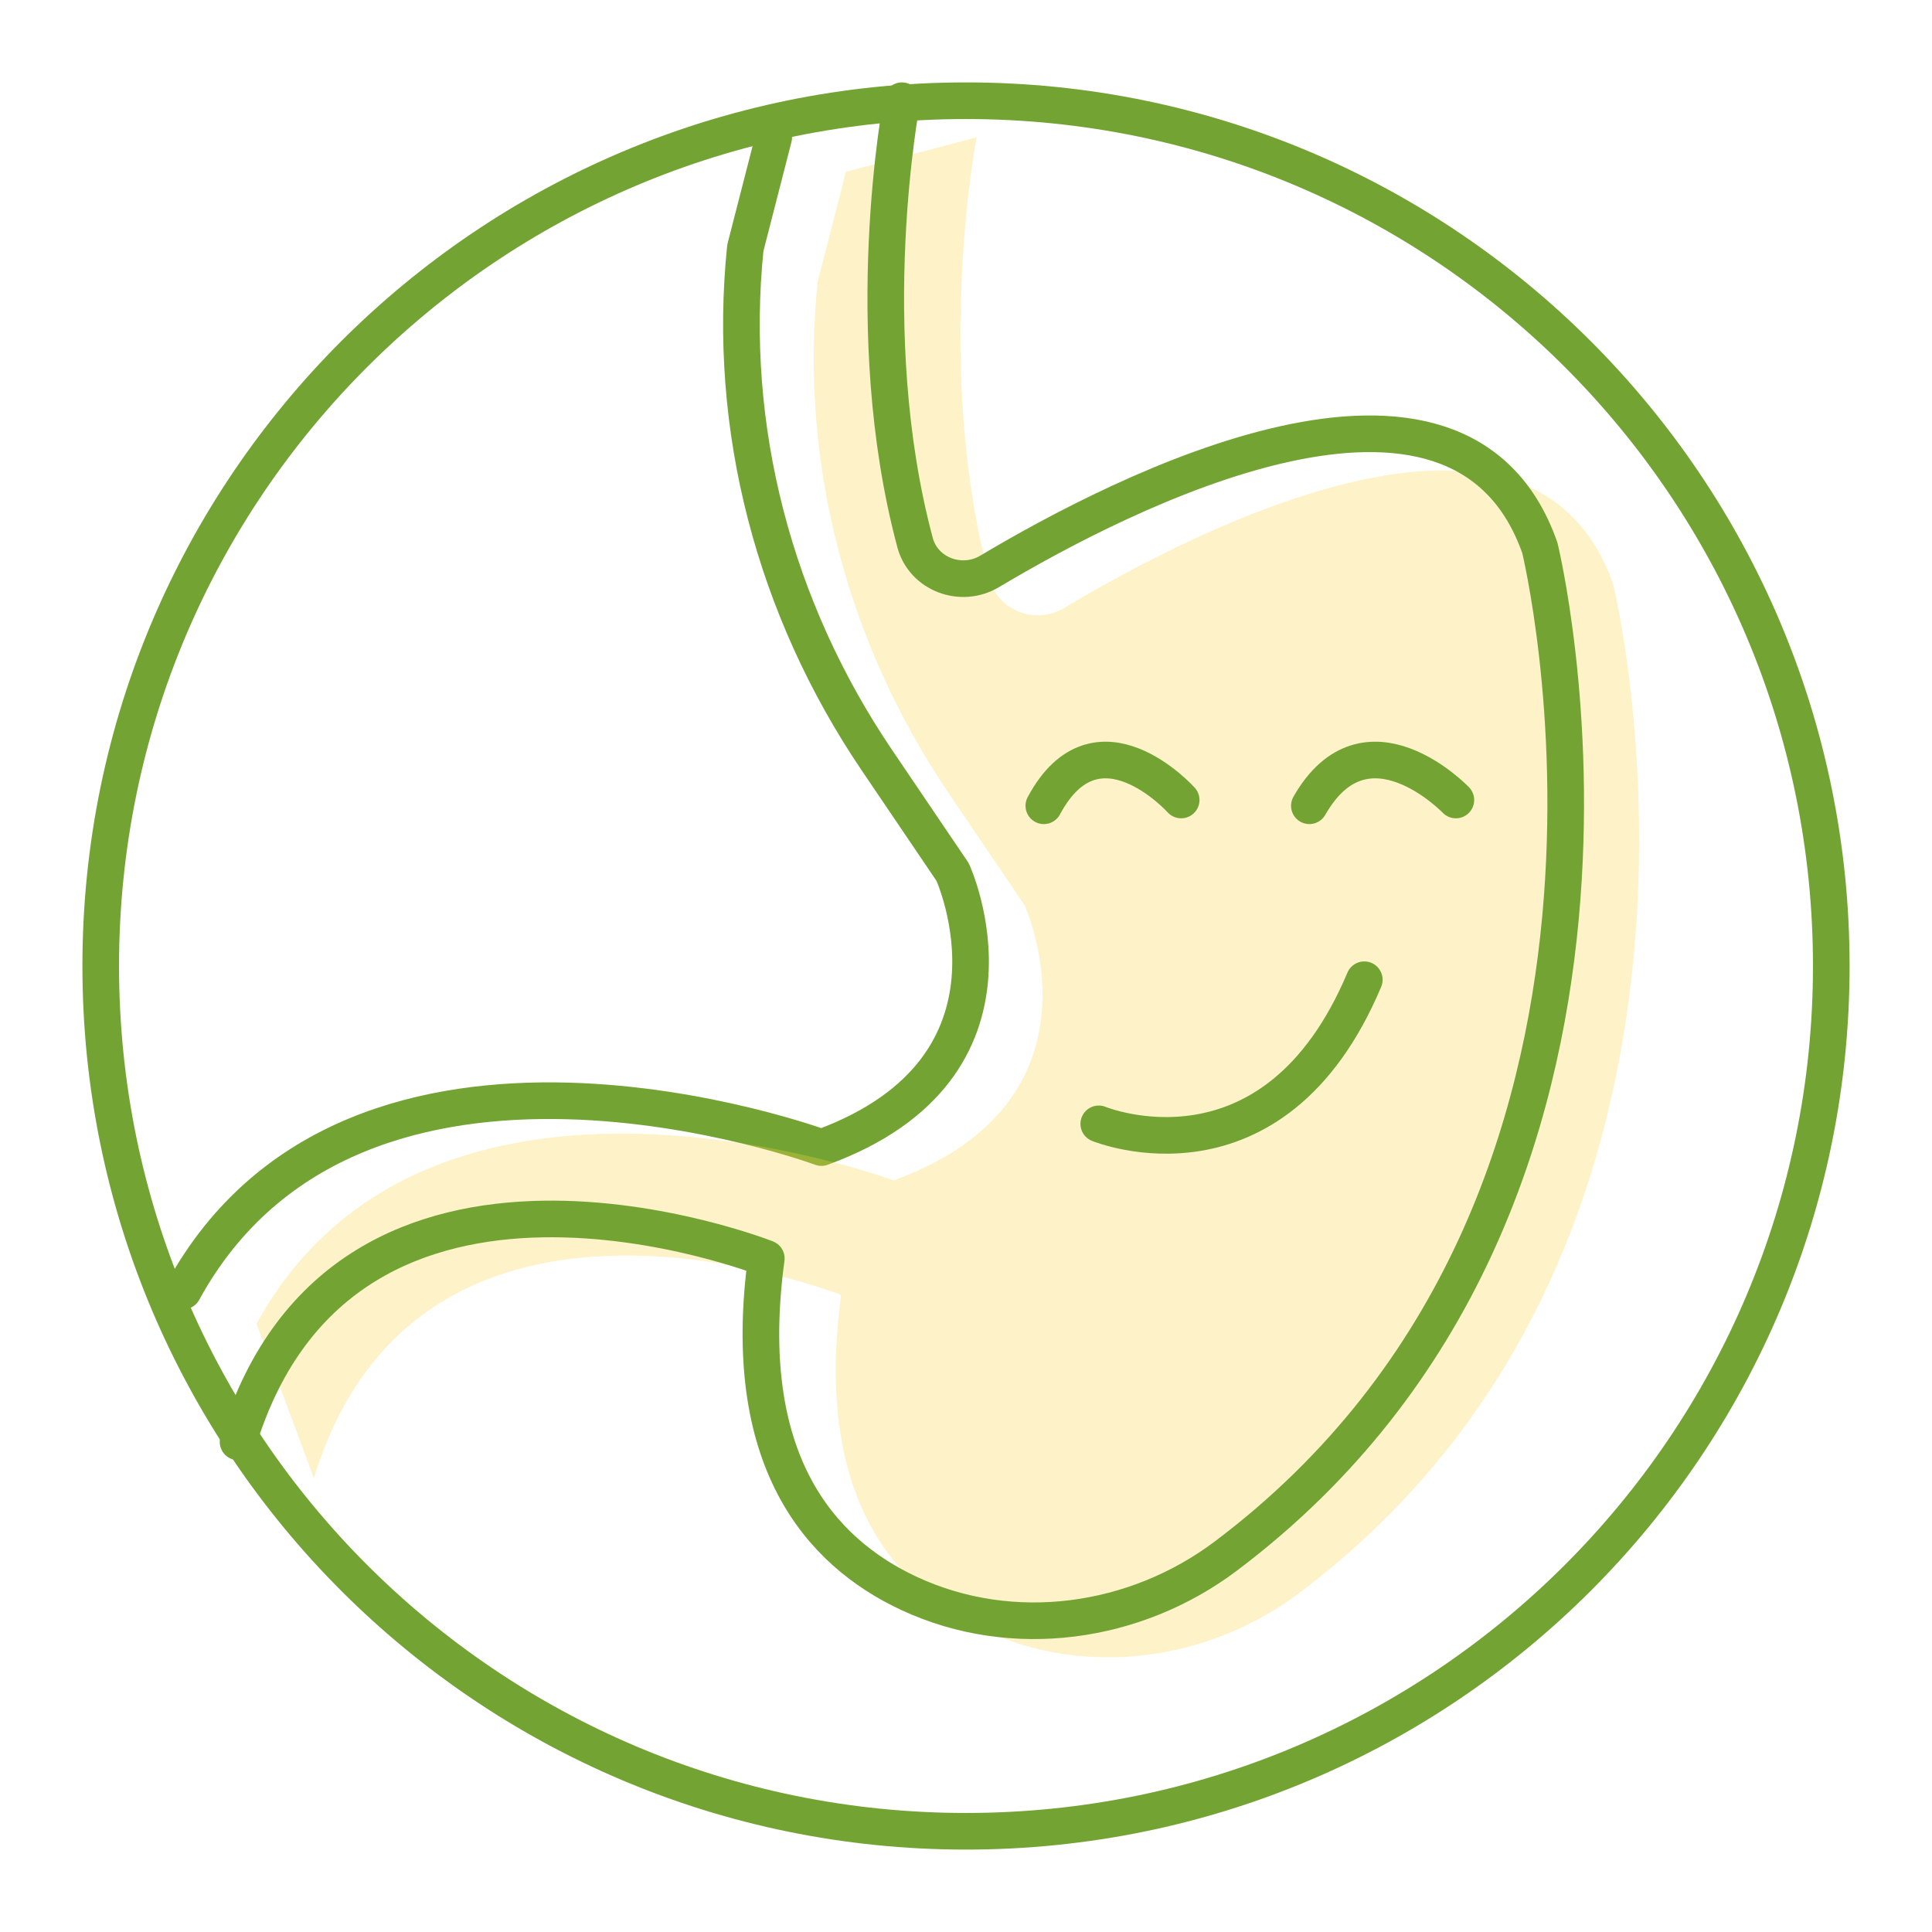
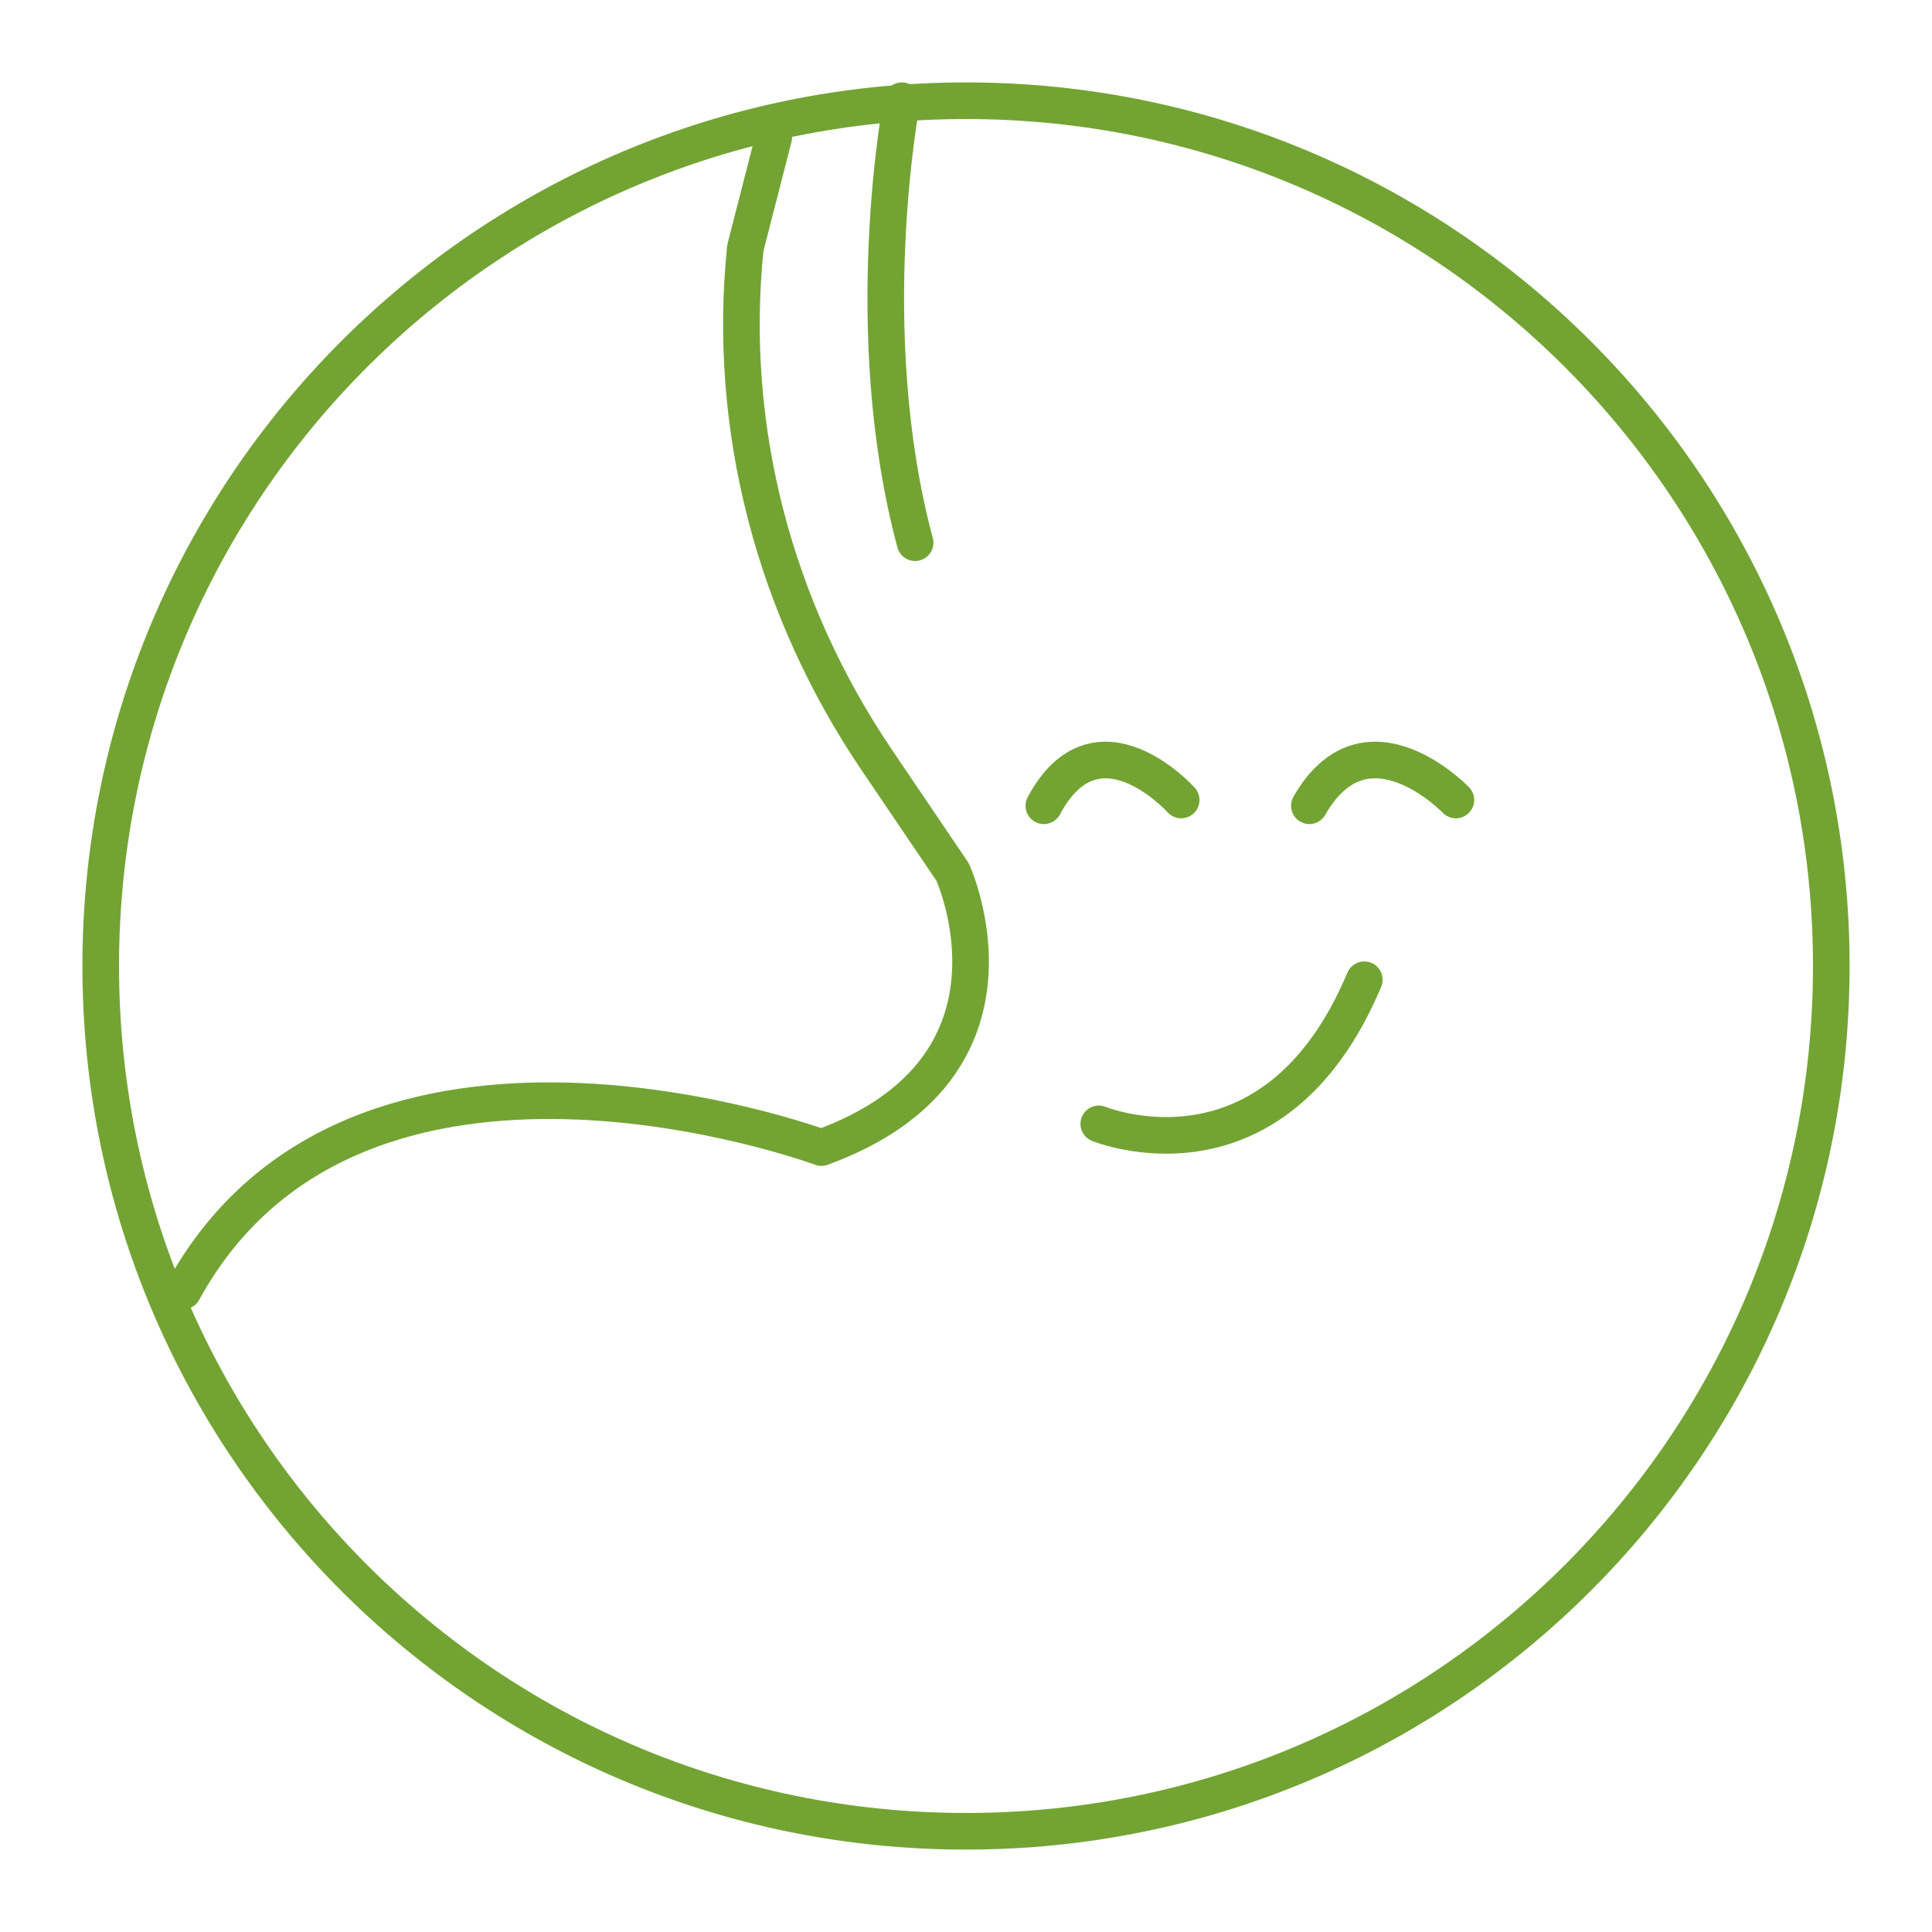
<svg xmlns="http://www.w3.org/2000/svg" height="400" width="400" viewBox="0 0 211 211">
  <defs>
    <style>.cls-2{fill:#F7D247; opacity: 0.3;}.cls-3{stroke-miterlimit:10;}.cls-3,.cls-4{fill:none;stroke:#73A433;stroke-width:4px;}.cls-4{stroke-linecap:round;stroke-linejoin:round;}</style>
  </defs>
  <g>
    <g>
      <path d="M105.5,200c52.19,0,94.5-42.31,94.5-94.5S157.69,11,105.5,11,11,53.31,11,105.5s42.31,94.5,94.5,94.5Z" class="cls-3" />
      <path d="M20,141c18.9-34.48,69.71-15.67,69.71-15.67,24.1-8.78,14.33-30.09,14.33-30.09l-8.28-12.23c-11.2-16.55-16.38-36.28-14.36-55.93l3.1-12.07" class="cls-4" />
-       <path d="M34.27,161.46c11.65-38.18,57.59-20.03,57.59-20.03-2.95,21.89,5.74,32,15.59,36.6,11.27,5.25,24.64,3.34,34.51-4.1,51.63-38.9,34.23-110.1,34.23-110.1-8.77-25.02-45.58-6.04-59.99,2.58-3.11,1.86-7.2,.29-8.11-3.14-6.24-23.26-1.44-48.27-1.44-48.27l-14.26,3.76-3.1,12.05c-2,19.63,3.16,39.32,14.34,55.85l8.27,12.21s9.75,21.28-14.3,30.05c0,0-50.72-18.78-69.58,15.65l6.27,16.9h0Z" class="cls-2" />
-       <path d="M98.5,11s-4.8,25,1.44,48.27c.92,3.43,5.01,4.99,8.13,3.14,14.44-8.62,51.32-27.6,60.1-2.58,0,0,17.43,71.2-34.29,110.11-9.88,7.44-23.28,9.34-34.57,4.1-9.87-4.59-18.59-14.7-15.62-36.6,0,0-46.02-18.16-57.69,20.03" class="cls-4" />
+       <path d="M98.5,11s-4.8,25,1.44,48.27" class="cls-4" />
      <path d="M159,87.37s-9.81-10.23-16,.63" class="cls-4" />
      <path d="M129,87.37s-9.2-10.23-15,.63" class="cls-4" />
      <path d="M120,122.74s19.06,7.87,29-15.74" class="cls-4" />
    </g>
  </g>
</svg>